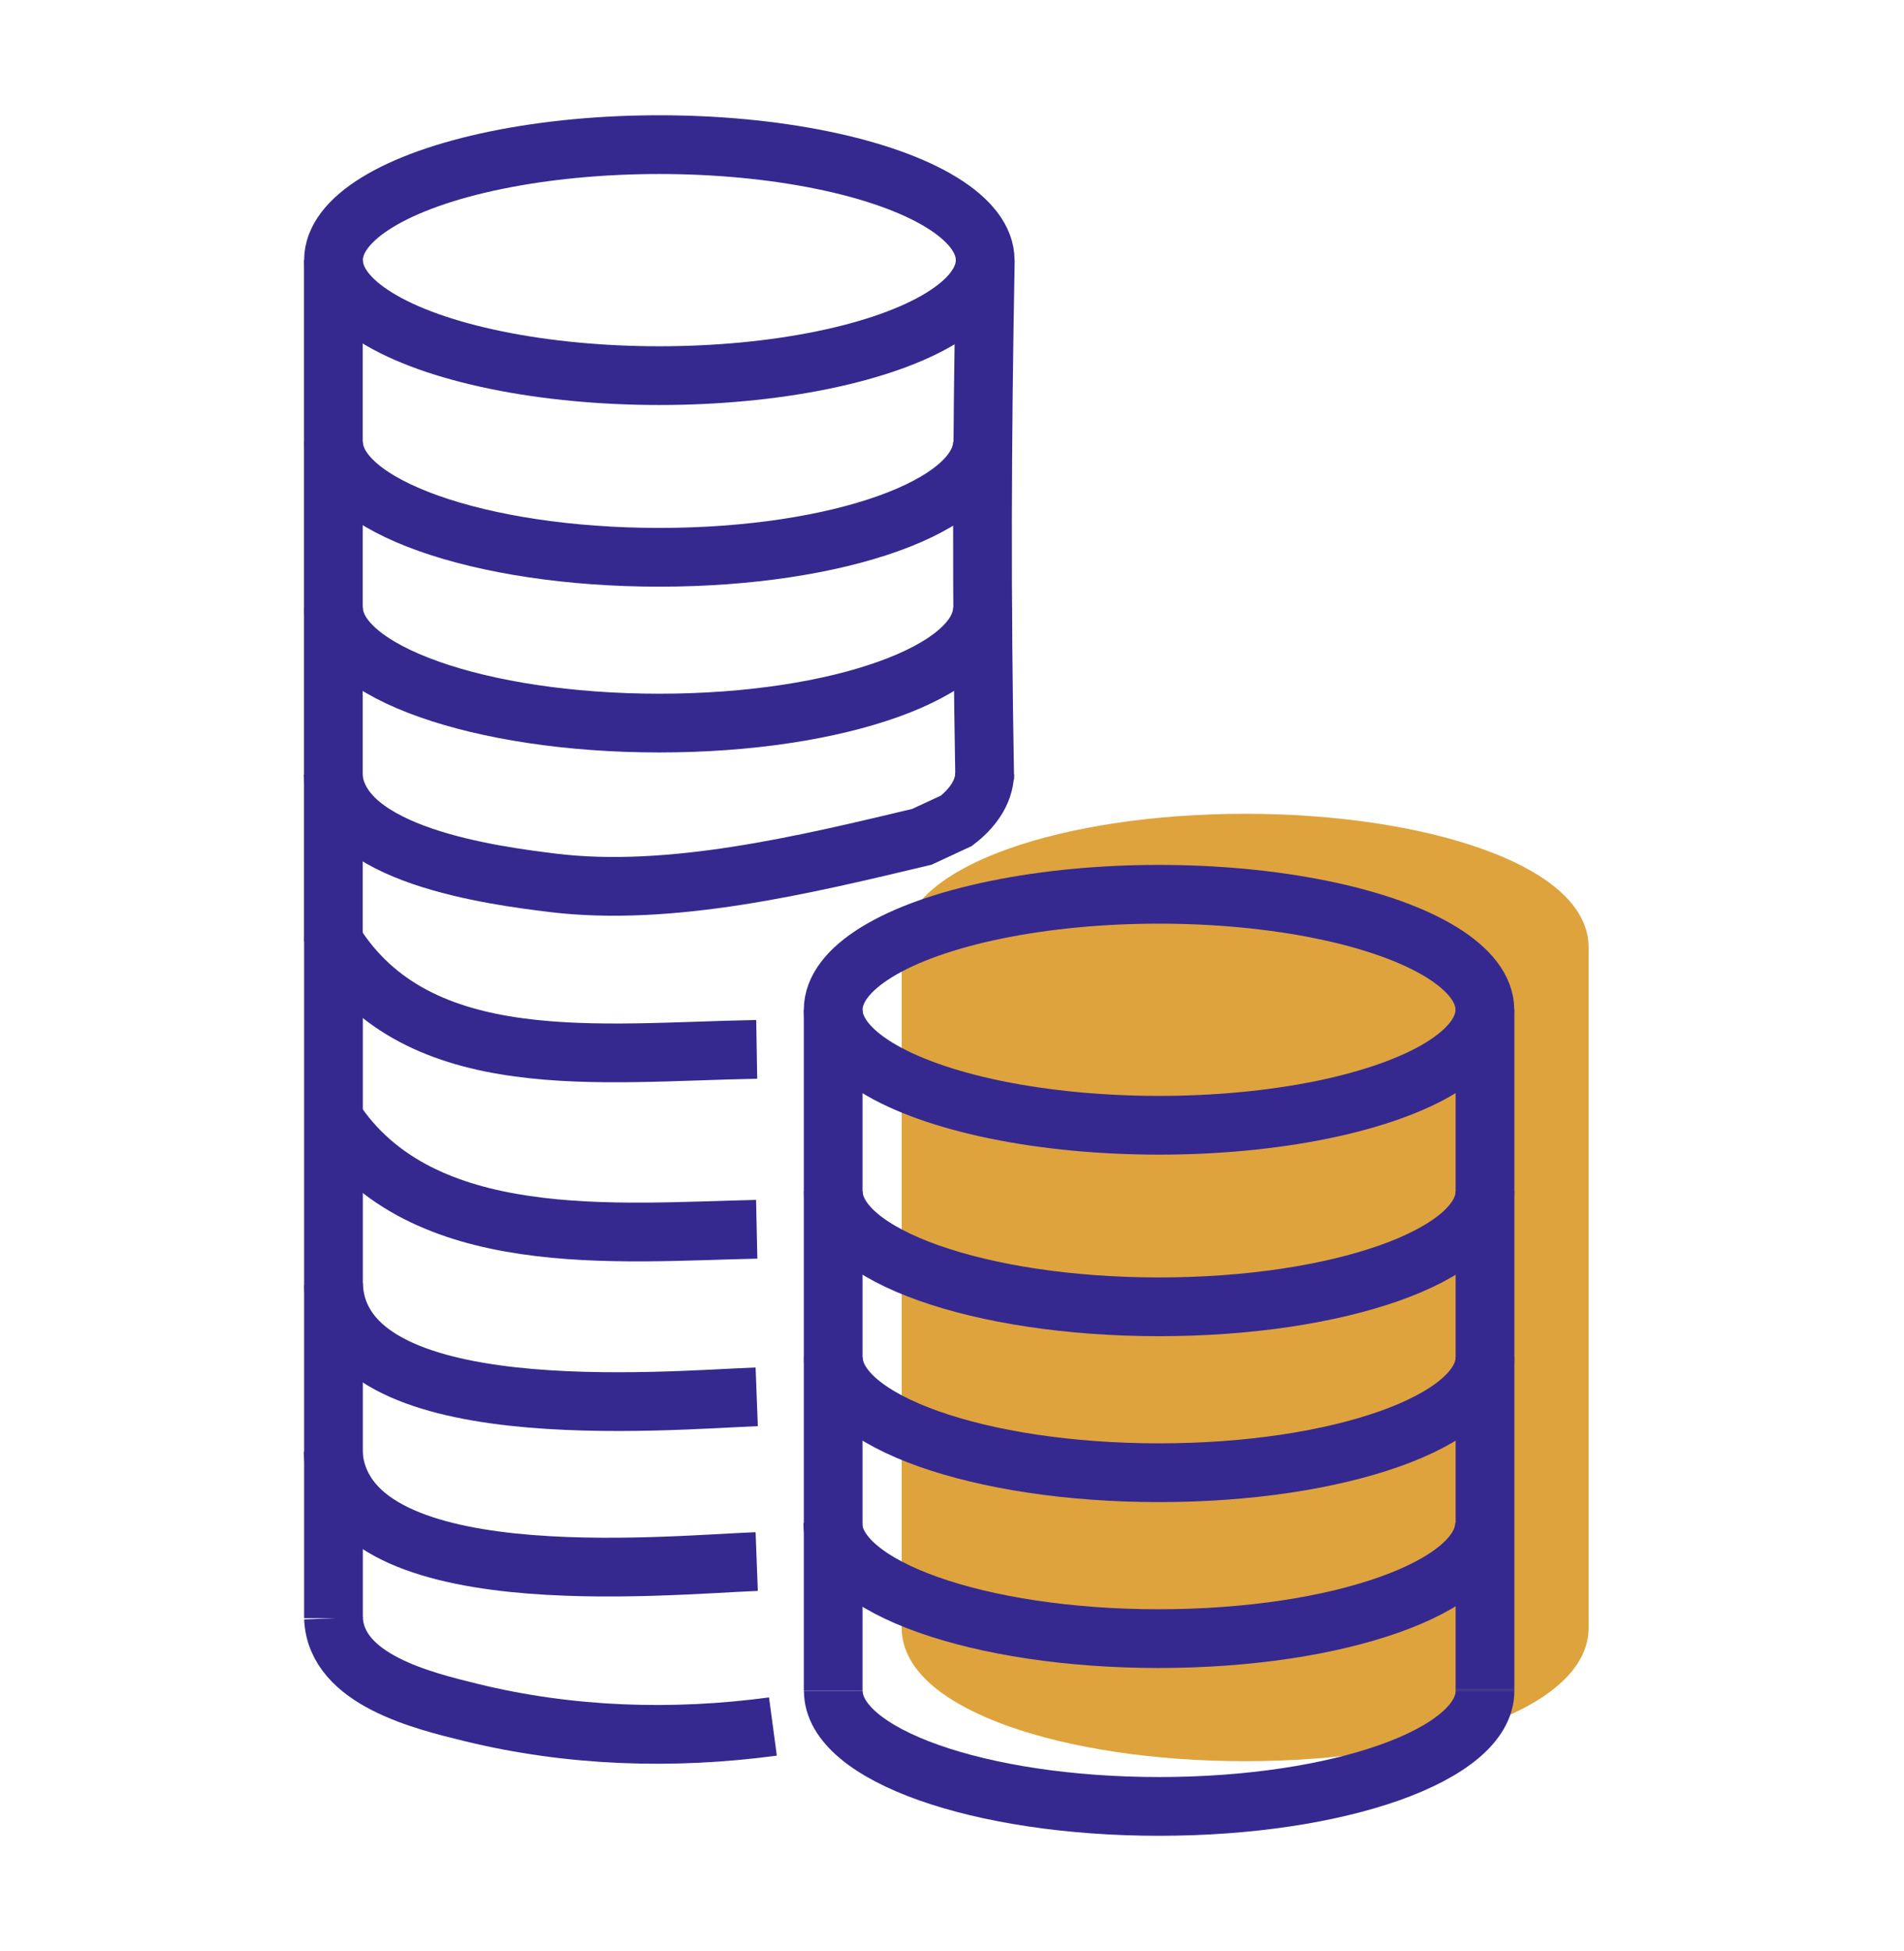
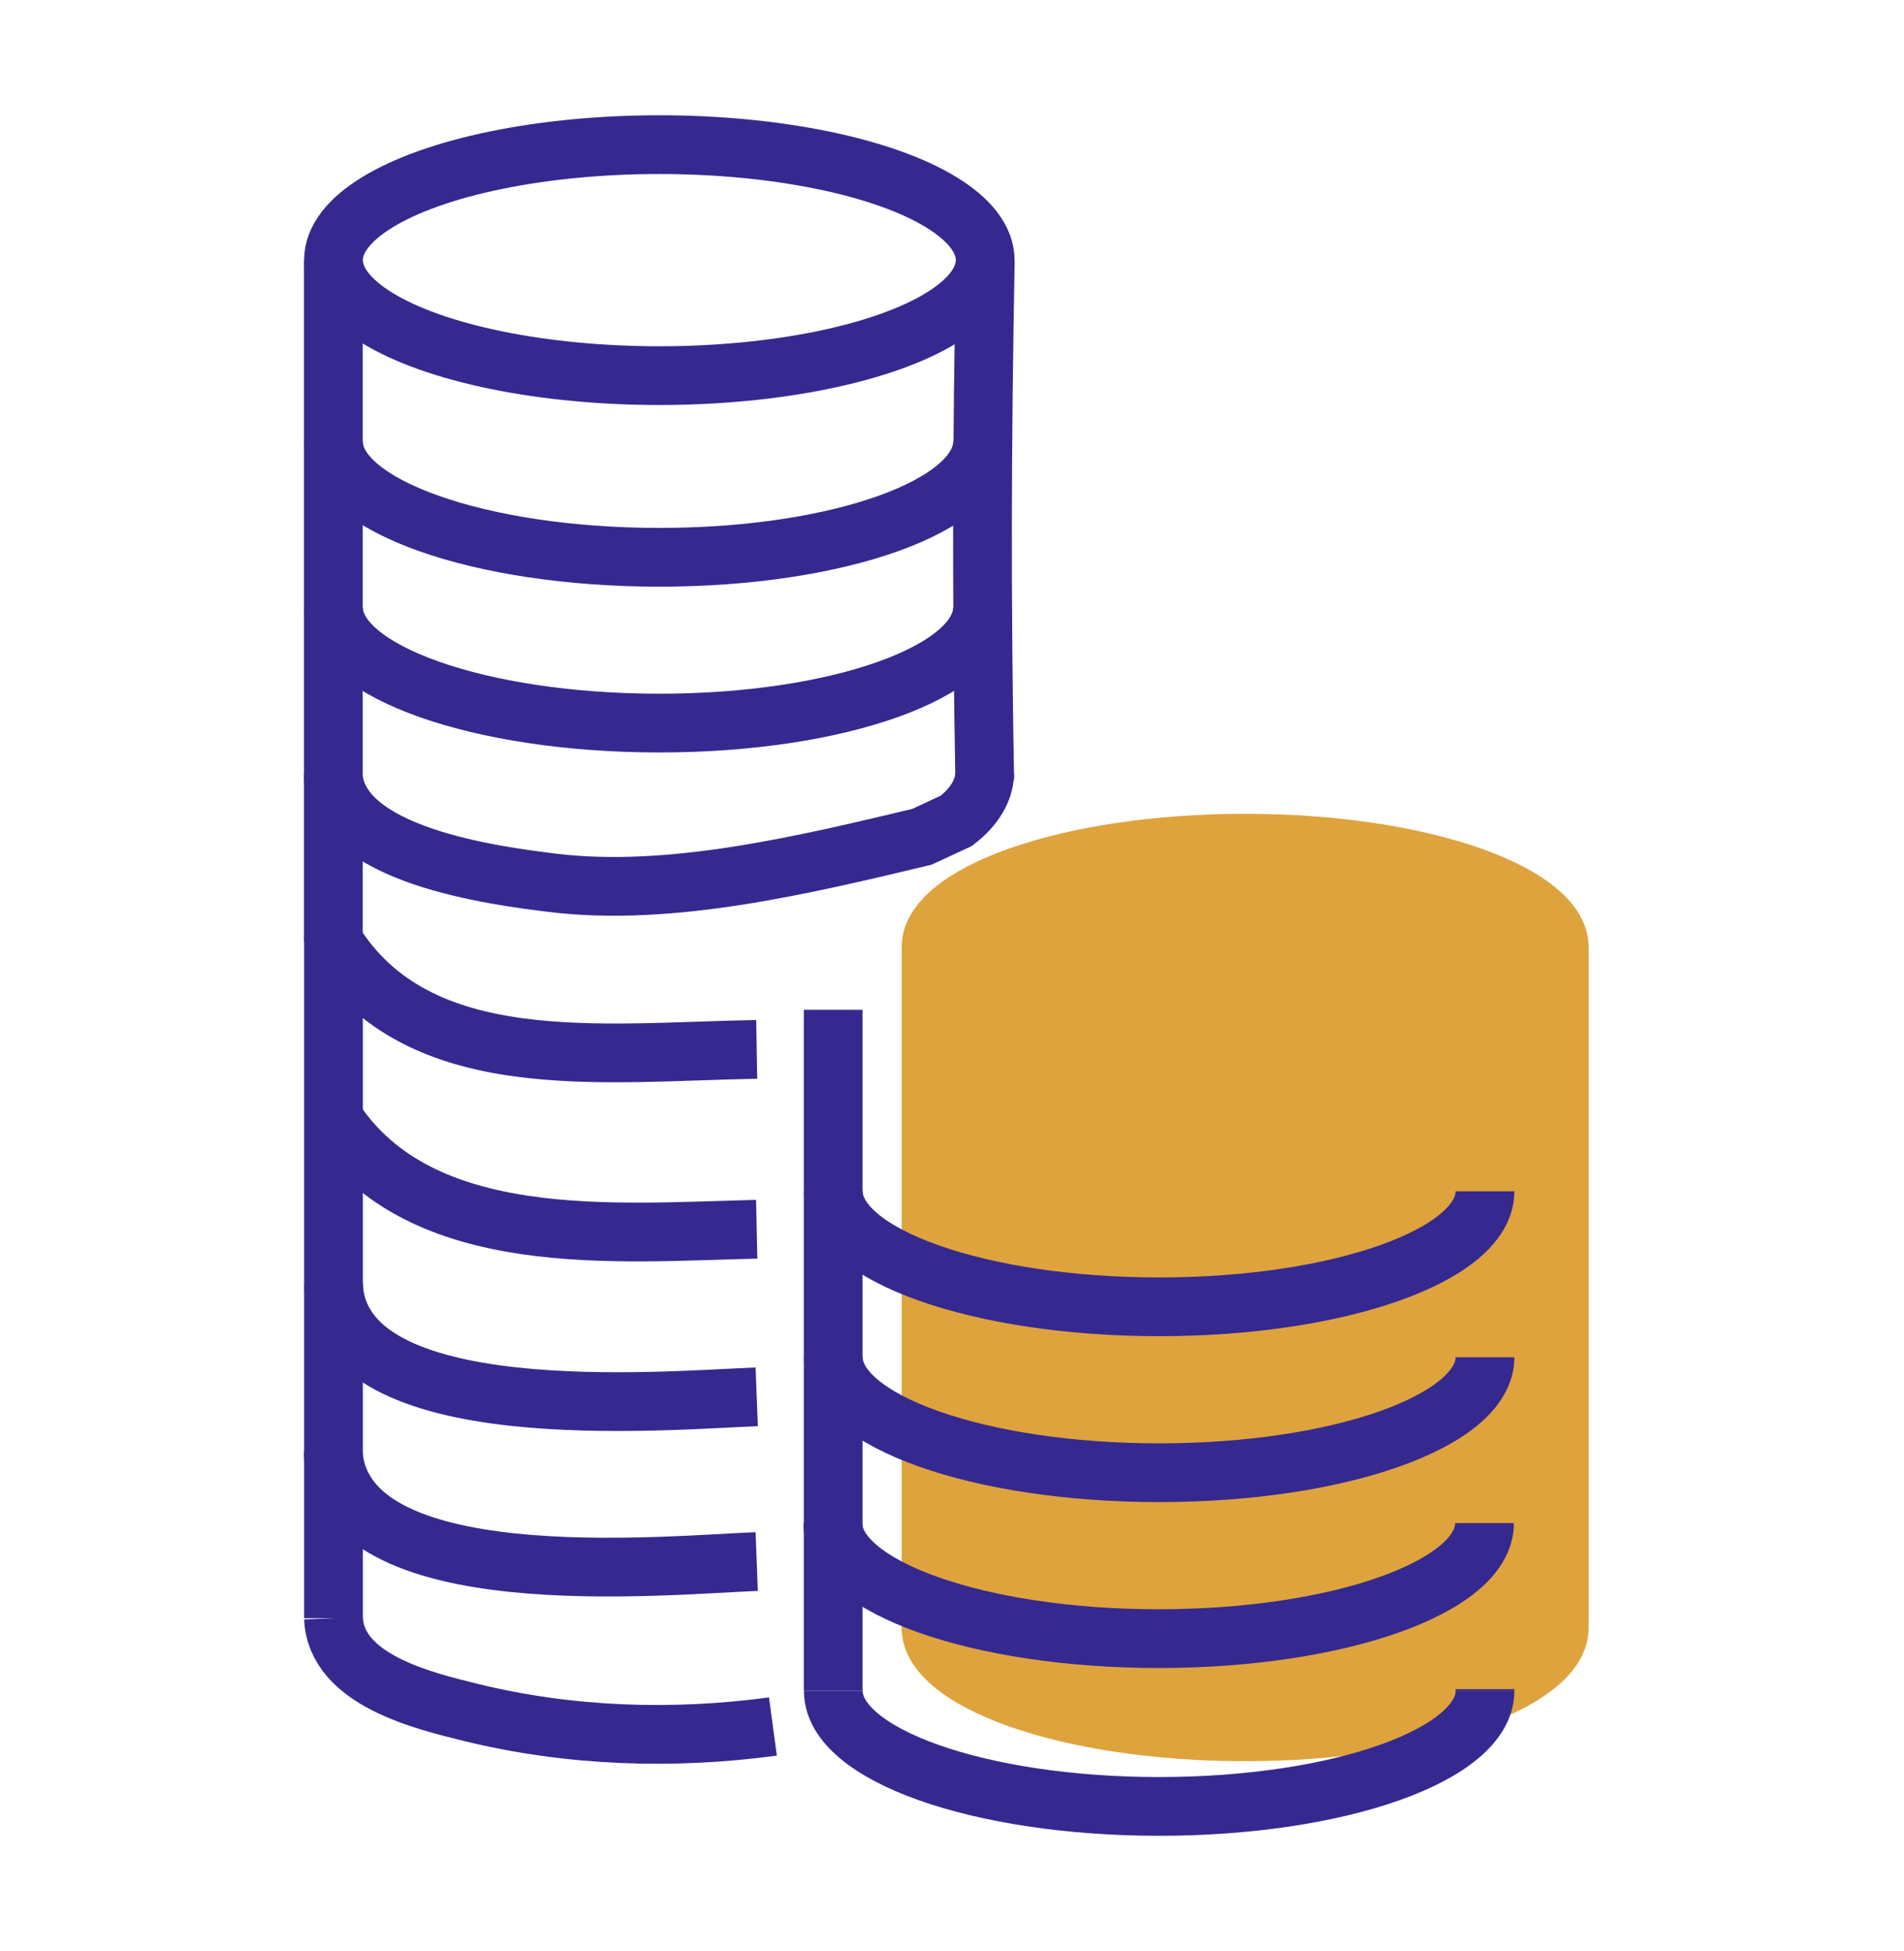
<svg xmlns="http://www.w3.org/2000/svg" id="Calque_11" viewBox="0 0 162.09 166.05">
  <defs>
    <style>
      .cls-1 {
        fill: none;
        stroke: #352990;
        stroke-width: 5px;
      }

      .cls-1, .cls-2 {
        stroke-miterlimit: 10;
      }

      .cls-2 {
        fill: #dea33d;
        stroke: #dea33d;
        stroke-width: 3px;
      }
    </style>
  </defs>
  <g>
    <g>
      <path class="cls-1" d="M65.8,146.94c-8.54,1.15-17.3.86-25.68-1.19-4.07-1-11.51-2.77-11.73-8.03" />
      <line class="cls-1" x1="28.39" y1="79.74" x2="28.39" y2="137.72" />
    </g>
    <path class="cls-1" d="M64.42,132.9c-7.91.3-35.48,3.11-36.07-9.46" />
    <path class="cls-1" d="M64.42,118.88c-7.83.3-35.56,2.82-36.03-9.57" />
    <path class="cls-1" d="M64.42,104.62c-11.92.26-28.61,1.92-36.03-9.42" />
    <g>
      <ellipse class="cls-1" cx="56.13" cy="22.14" rx="27.74" ry="9.83" />
      <path class="cls-1" d="M28.38,80.11s.01.01.01.03c7.2,11.53,22.77,9.4,36.03,9.17" />
      <line class="cls-1" x1="28.38" y1="22.14" x2="28.38" y2="80.12" />
      <path class="cls-1" d="M83.88,22.15c-.29,16.01-.33,28.17-.05,44.24" />
    </g>
    <path class="cls-1" d="M83.83,65.83c-.05,1.67-1.14,3.05-2.42,4.03l-2.93,1.36c-9.94,2.37-21.41,5.15-31.47,3.91-4.86-.6-18.38-2.31-18.66-9.3" />
    <path class="cls-1" d="M83.64,51.71c0,5.43-12.19,9.83-27.51,9.83s-27.74-4.4-27.74-9.83" />
    <path class="cls-1" d="M83.64,37.6c0,5.43-12.19,9.83-27.51,9.83s-27.74-4.4-27.74-9.83" />
  </g>
  <path class="cls-2" d="M133.74,138.57v-57.97h0c0-5.44-12.42-9.84-27.74-9.84s-27.74,4.4-27.74,9.83v57.97c0,5.43,12.42,9.83,27.74,9.83s27.74-4.4,27.74-9.83" />
  <g>
    <g>
      <line class="cls-1" x1="70.93" y1="85.94" x2="70.93" y2="143.91" />
-       <ellipse class="cls-1" cx="98.67" cy="85.94" rx="27.74" ry="9.83" />
      <path class="cls-1" d="M126.42,143.91c0,5.43-12.42,9.83-27.74,9.83s-27.74-4.4-27.74-9.83" />
      <line class="cls-1" x1="126.42" y1="143.76" x2="126.42" y2="143.92" />
-       <line class="cls-1" x1="126.42" y1="85.94" x2="126.42" y2="143.76" />
    </g>
    <path class="cls-1" d="M126.38,129.63c0,5.43-12.42,9.83-27.74,9.83s-27.74-4.4-27.74-9.83" />
    <path class="cls-1" d="M126.42,115.51c0,5.43-12.42,9.83-27.74,9.83s-27.74-4.4-27.74-9.83" />
    <path class="cls-1" d="M126.42,101.39c0,5.43-12.42,9.83-27.74,9.83s-27.74-4.4-27.74-9.83" />
  </g>
</svg>